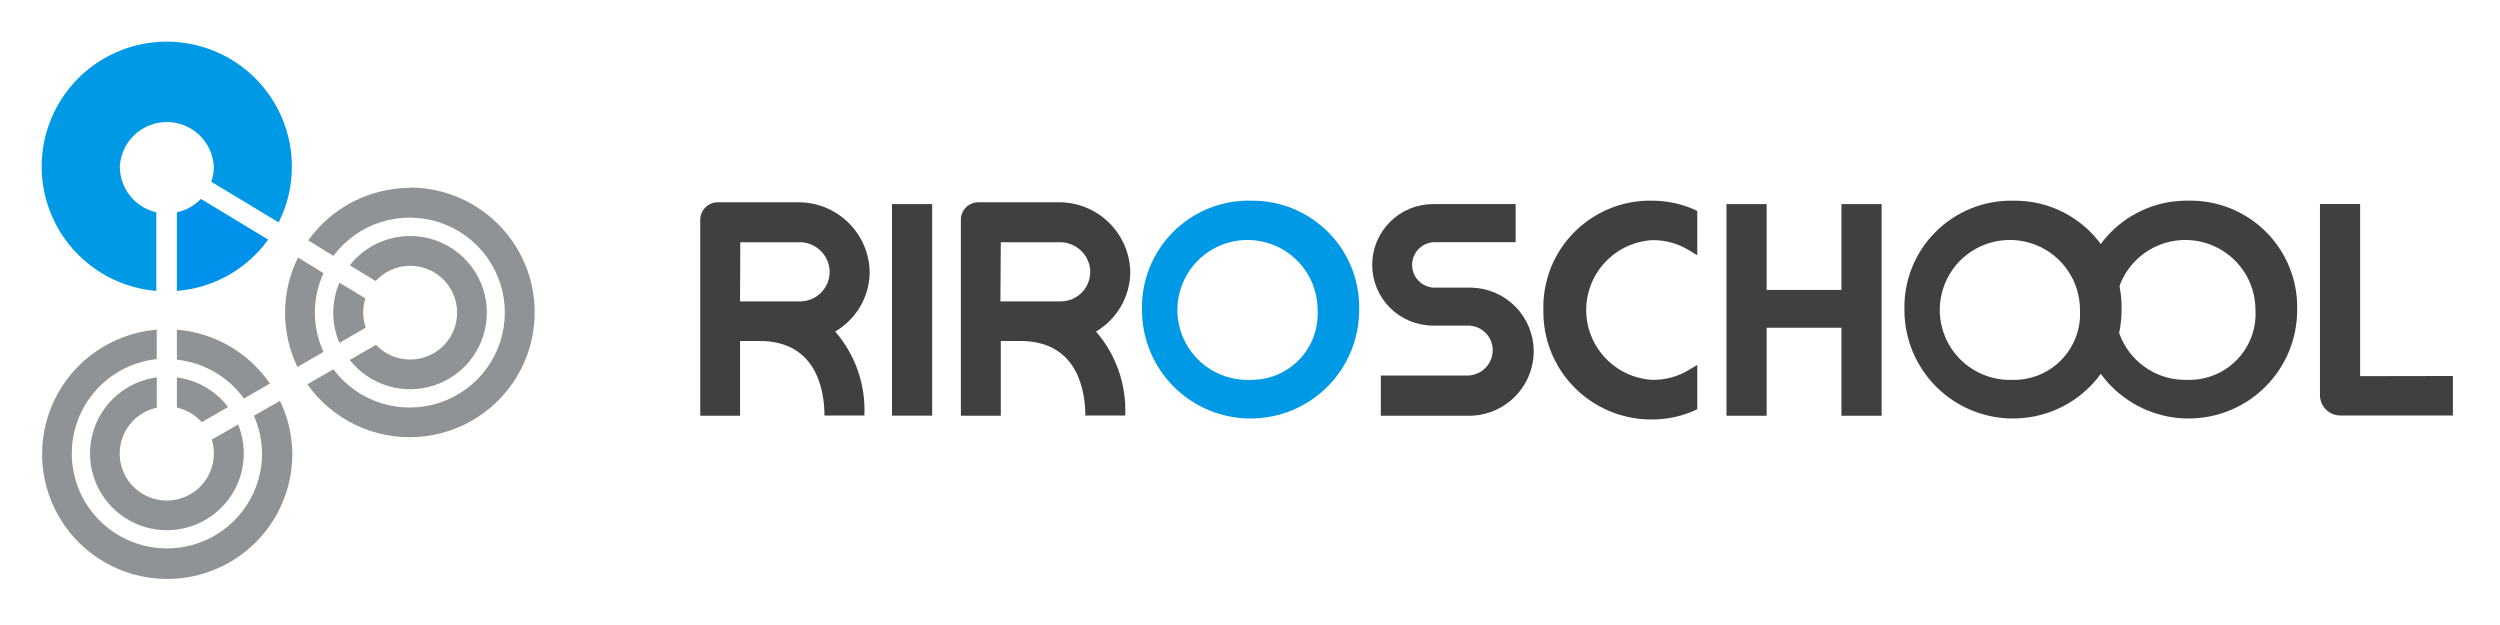
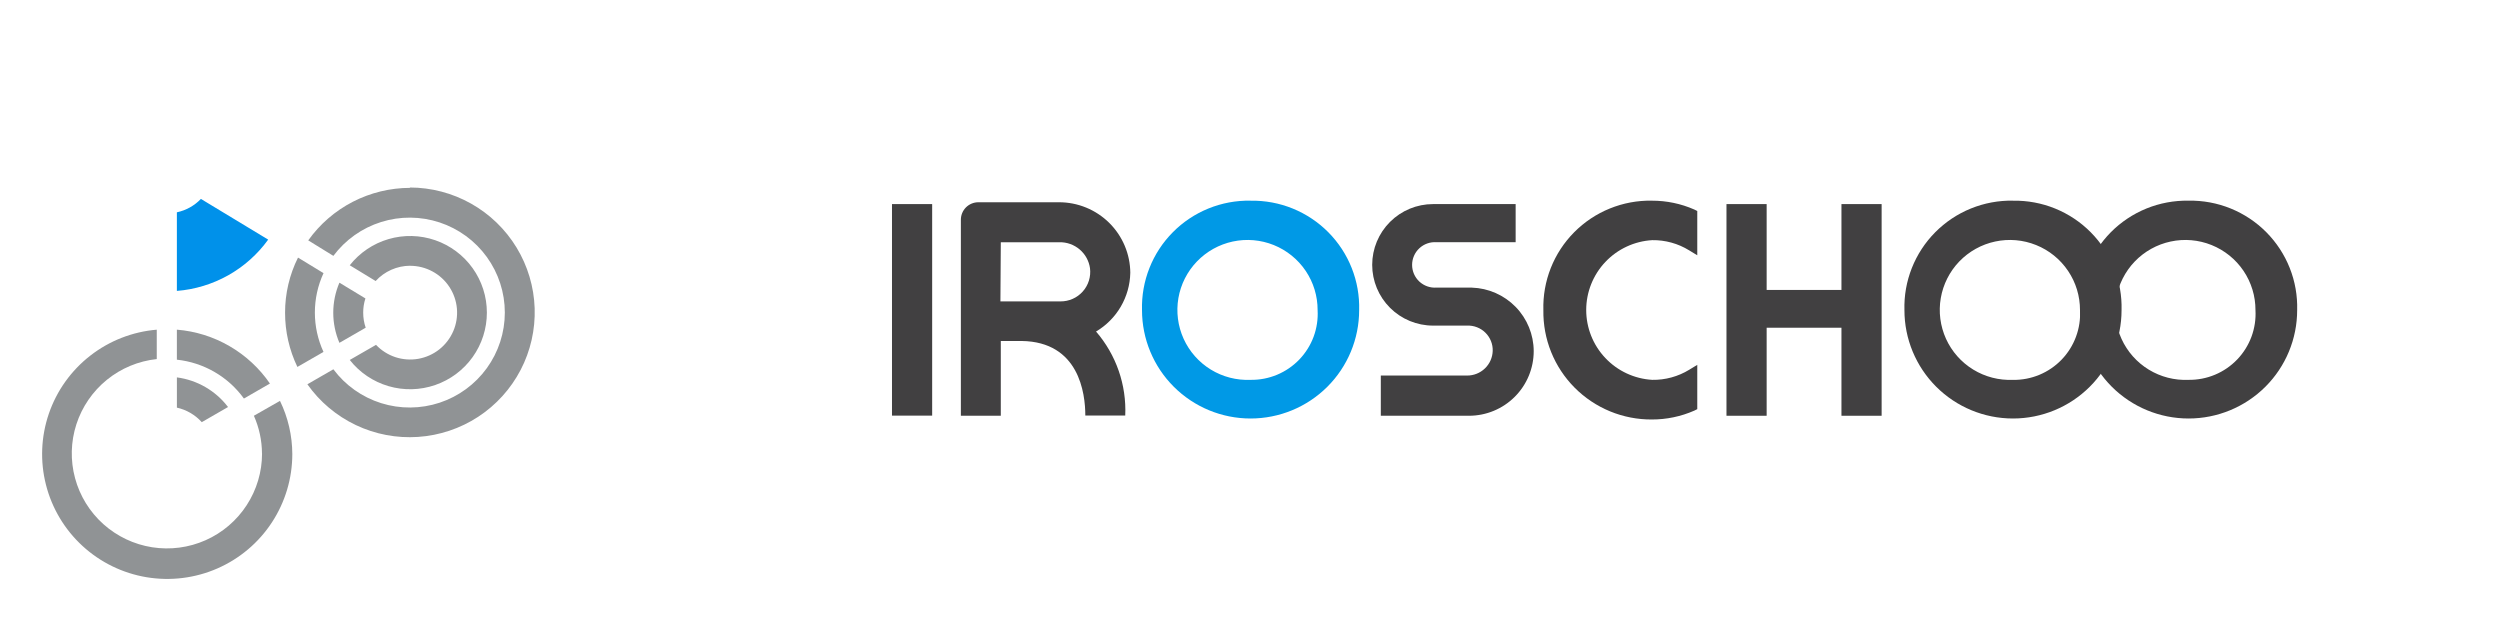
<svg xmlns="http://www.w3.org/2000/svg" width="132" height="33" viewBox="0 0 132 33" fill="none">
-   <path d="M11.291 23.945C11.292 24.414 11.159 24.872 10.909 25.269C10.66 25.665 10.303 25.983 9.88 26.185C9.457 26.387 8.985 26.466 8.519 26.412C8.053 26.358 7.612 26.174 7.246 25.88C6.881 25.586 6.606 25.195 6.454 24.752C6.302 24.309 6.279 23.833 6.387 23.377C6.495 22.921 6.729 22.506 7.064 22.177C7.399 21.85 7.82 21.623 8.279 21.524V19.926C7.505 20.028 6.778 20.351 6.183 20.855C5.589 21.359 5.152 22.023 4.926 22.768C4.7 23.514 4.694 24.308 4.909 25.056C5.123 25.805 5.549 26.476 6.136 26.989C6.722 27.503 7.444 27.836 8.216 27.951C8.988 28.065 9.776 27.955 10.487 27.634C11.197 27.313 11.8 26.794 12.223 26.14C12.646 25.486 12.872 24.724 12.872 23.945C12.871 23.42 12.769 22.9 12.573 22.413L11.181 23.212C11.255 23.449 11.292 23.697 11.291 23.945Z" fill="#909395" />
  <path d="M9.339 17.407V18.991C10.04 19.066 10.718 19.287 11.328 19.641C11.938 19.994 12.466 20.472 12.879 21.043L14.252 20.251C13.696 19.442 12.967 18.767 12.117 18.275C11.268 17.782 10.319 17.485 9.339 17.406V17.407Z" fill="#909395" />
  <path d="M13.836 23.946C13.836 24.915 13.554 25.862 13.025 26.674C12.497 27.487 11.744 28.129 10.857 28.523C9.971 28.917 8.989 29.046 8.03 28.895C7.071 28.744 6.177 28.319 5.455 27.672C4.733 27.024 4.215 26.182 3.963 25.247C3.71 24.312 3.735 23.323 4.033 22.402C4.332 21.48 4.891 20.665 5.644 20.053C6.397 19.442 7.312 19.062 8.277 18.959V17.407C6.998 17.514 5.779 17.99 4.768 18.777C3.756 19.564 2.996 20.628 2.58 21.839C2.165 23.05 2.111 24.356 2.427 25.597C2.742 26.838 3.413 27.96 4.357 28.827C5.301 29.694 6.477 30.267 7.742 30.478C9.008 30.688 10.307 30.527 11.482 30.012C12.656 29.498 13.656 28.654 14.357 27.582C15.059 26.511 15.433 25.258 15.434 23.978C15.431 23.004 15.209 22.043 14.783 21.166L13.405 21.952C13.684 22.58 13.829 23.258 13.833 23.944L13.836 23.946Z" fill="#909395" />
  <path d="M10.653 22.29L12.04 21.491C11.716 21.065 11.31 20.707 10.847 20.439C10.383 20.17 9.871 19.996 9.34 19.926V21.523C9.847 21.636 10.306 21.904 10.653 22.29Z" fill="#909395" />
  <path d="M17.088 14.426L15.735 13.601C15.284 14.505 15.05 15.501 15.052 16.51C15.05 17.502 15.273 18.48 15.702 19.374L17.08 18.581C16.78 17.93 16.625 17.221 16.625 16.503C16.625 15.786 16.78 15.077 17.08 14.426L17.088 14.426Z" fill="#909395" />
  <path d="M21.656 14.034C22.067 14.034 22.471 14.136 22.832 14.331C23.194 14.525 23.501 14.806 23.727 15.149C23.952 15.491 24.089 15.884 24.125 16.292C24.161 16.701 24.095 17.111 23.932 17.488C23.769 17.864 23.516 18.194 23.194 18.449C22.872 18.703 22.491 18.873 22.087 18.945C21.683 19.016 21.267 18.986 20.877 18.858C20.487 18.729 20.136 18.506 19.854 18.208L18.467 19.006C18.988 19.668 19.703 20.151 20.511 20.388C21.32 20.625 22.183 20.604 22.979 20.329C23.776 20.054 24.467 19.538 24.956 18.853C25.445 18.168 25.707 17.348 25.707 16.506C25.707 15.665 25.445 14.845 24.956 14.16C24.467 13.475 23.776 12.959 22.979 12.683C22.183 12.408 21.32 12.388 20.511 12.625C19.703 12.862 18.988 13.345 18.467 14.006L19.834 14.838C20.065 14.585 20.346 14.383 20.66 14.244C20.973 14.105 21.312 14.033 21.655 14.031L21.656 14.034Z" fill="#909395" />
  <path d="M21.656 9.919C20.603 9.92 19.565 10.172 18.629 10.654C17.693 11.136 16.886 11.835 16.275 12.692L17.602 13.51C18.233 12.665 19.114 12.04 20.121 11.723C21.128 11.406 22.209 11.414 23.212 11.745C24.214 12.077 25.086 12.715 25.704 13.569C26.322 14.423 26.655 15.45 26.655 16.504C26.655 17.558 26.322 18.585 25.704 19.439C25.086 20.293 24.214 20.931 23.212 21.263C22.209 21.594 21.128 21.602 20.121 21.285C19.114 20.968 18.233 20.343 17.602 19.498L16.23 20.29C16.883 21.215 17.764 21.956 18.787 22.443C19.811 22.93 20.942 23.146 22.074 23.069C23.205 22.993 24.297 22.627 25.246 22.008C26.195 21.388 26.967 20.535 27.49 19.531C28.013 18.527 28.267 17.405 28.23 16.274C28.192 15.143 27.864 14.041 27.276 13.074C26.688 12.106 25.86 11.306 24.872 10.75C23.885 10.194 22.771 9.902 21.637 9.9L21.656 9.919Z" fill="#909395" />
  <path d="M17.921 18.102L19.308 17.303C19.221 17.048 19.177 16.78 19.177 16.51C19.175 16.255 19.215 16 19.294 15.757L17.921 14.926C17.707 15.428 17.596 15.968 17.596 16.514C17.596 17.059 17.707 17.599 17.921 18.102Z" fill="#909395" />
-   <path d="M6.326 8.796C6.359 8.161 6.635 7.563 7.097 7.125C7.559 6.688 8.172 6.443 8.809 6.443C9.446 6.443 10.059 6.688 10.52 7.125C10.982 7.563 11.258 8.161 11.291 8.796C11.293 9.068 11.247 9.338 11.155 9.595L14.714 11.744C15.175 10.83 15.414 9.82 15.41 8.796C15.411 7.515 15.038 6.263 14.337 5.19C13.636 4.118 12.637 3.272 11.463 2.757C10.288 2.242 8.988 2.079 7.723 2.289C6.457 2.499 5.28 3.072 4.335 3.938C3.391 4.805 2.72 5.927 2.404 7.168C2.087 8.409 2.14 9.715 2.556 10.927C2.971 12.138 3.731 13.203 4.743 13.99C5.755 14.777 6.974 15.254 8.253 15.361V11.211C7.706 11.085 7.217 10.778 6.867 10.339C6.518 9.9 6.327 9.357 6.326 8.796Z" fill="#0099E6" />
  <path d="M14.16 12.652L10.608 10.503C10.266 10.86 9.824 11.107 9.339 11.21V15.36C10.291 15.285 11.216 15.003 12.049 14.536C12.881 14.068 13.602 13.425 14.16 12.652Z" fill="#0091EA" />
  <path d="M49.218 10.776H47.097V21.945H49.218V10.776Z" fill="#414041" />
  <path d="M66.031 10.595C65.269 10.581 64.513 10.722 63.807 11.008C63.101 11.295 62.461 11.721 61.926 12.262C61.39 12.802 60.969 13.445 60.69 14.152C60.41 14.859 60.277 15.616 60.298 16.376C60.298 17.893 60.902 19.348 61.977 20.421C63.052 21.494 64.51 22.097 66.03 22.097C67.551 22.097 69.009 21.494 70.084 20.421C71.159 19.348 71.763 17.893 71.763 16.376C71.784 15.616 71.651 14.86 71.371 14.153C71.091 13.446 70.671 12.803 70.135 12.263C69.599 11.723 68.959 11.297 68.254 11.01C67.548 10.724 66.792 10.583 66.031 10.597V10.595ZM66.031 20.056C65.292 20.088 64.56 19.899 63.93 19.513C63.3 19.126 62.8 18.56 62.495 17.888C62.191 17.216 62.094 16.468 62.219 15.74C62.344 15.013 62.685 14.339 63.197 13.807C63.709 13.274 64.369 12.907 65.092 12.752C65.815 12.597 66.568 12.662 67.254 12.938C67.939 13.214 68.527 13.689 68.94 14.302C69.353 14.914 69.572 15.636 69.57 16.374C69.597 16.852 69.525 17.33 69.359 17.779C69.192 18.228 68.935 18.638 68.603 18.983C68.271 19.329 67.871 19.602 67.429 19.787C66.986 19.971 66.51 20.063 66.031 20.056Z" fill="#0099E6" />
  <path d="M77.716 15.185H75.848C75.683 15.197 75.518 15.175 75.362 15.12C75.206 15.065 75.063 14.979 74.942 14.867C74.821 14.754 74.725 14.618 74.659 14.467C74.593 14.315 74.559 14.152 74.559 13.987C74.559 13.822 74.593 13.659 74.659 13.508C74.725 13.356 74.821 13.22 74.942 13.108C75.063 12.995 75.206 12.909 75.362 12.854C75.518 12.799 75.683 12.777 75.848 12.789H80.026V10.776H75.666C74.814 10.776 73.996 11.114 73.394 11.716C72.791 12.317 72.452 13.133 72.452 13.984C72.452 14.835 72.791 15.651 73.394 16.252C73.996 16.854 74.814 17.192 75.666 17.192H77.462C77.641 17.185 77.819 17.214 77.985 17.279C78.152 17.343 78.303 17.441 78.43 17.567C78.557 17.692 78.657 17.843 78.723 18.008C78.79 18.174 78.821 18.351 78.815 18.53C78.804 18.879 78.656 19.211 78.403 19.453C78.15 19.696 77.813 19.831 77.462 19.829H72.907V21.952H77.564C78.471 21.951 79.34 21.591 79.98 20.95C80.621 20.31 80.98 19.442 80.98 18.538C80.977 17.666 80.635 16.829 80.026 16.204C79.416 15.579 78.587 15.214 77.714 15.187L77.716 15.185Z" fill="#414041" />
  <path d="M87.222 10.595C86.46 10.581 85.704 10.722 84.998 11.009C84.293 11.295 83.653 11.722 83.117 12.262C82.581 12.802 82.161 13.445 81.881 14.152C81.602 14.86 81.468 15.616 81.49 16.376C81.478 17.133 81.617 17.885 81.9 18.587C82.183 19.29 82.604 19.928 83.138 20.466C83.672 21.004 84.309 21.43 85.01 21.719C85.711 22.008 86.463 22.154 87.222 22.149C87.992 22.15 88.755 21.991 89.46 21.681L89.616 21.603V19.264L89.189 19.524C88.602 19.883 87.925 20.068 87.237 20.056C86.294 20.001 85.408 19.588 84.761 18.902C84.113 18.217 83.752 17.31 83.752 16.368C83.752 15.426 84.113 14.519 84.761 13.833C85.408 13.148 86.294 12.735 87.237 12.68C87.925 12.67 88.603 12.857 89.189 13.219L89.616 13.479V11.141L89.46 11.063C88.755 10.753 87.992 10.594 87.222 10.596V10.595Z" fill="#414041" />
  <path d="M97.229 15.309H93.279V10.776H91.158V21.952H93.279V17.304H97.229V21.952H99.35V10.776H97.229L97.229 15.309Z" fill="#414041" />
  <path d="M106.286 10.595C105.524 10.581 104.768 10.722 104.062 11.009C103.357 11.295 102.717 11.722 102.181 12.262C101.645 12.802 101.225 13.445 100.945 14.152C100.665 14.86 100.532 15.616 100.554 16.376C100.554 17.893 101.158 19.348 102.233 20.421C103.308 21.494 104.766 22.097 106.286 22.097C107.806 22.097 109.264 21.494 110.339 20.421C111.414 19.348 112.018 17.893 112.018 16.376C112.039 15.616 111.906 14.86 111.626 14.153C111.346 13.446 110.926 12.803 110.39 12.263C109.855 11.723 109.215 11.297 108.509 11.01C107.804 10.724 107.048 10.583 106.286 10.597L106.286 10.595ZM106.286 20.056C105.547 20.088 104.815 19.899 104.185 19.513C103.554 19.127 103.054 18.561 102.749 17.889C102.444 17.216 102.348 16.468 102.473 15.74C102.598 15.013 102.938 14.339 103.45 13.806C103.963 13.274 104.623 12.906 105.346 12.752C106.069 12.597 106.822 12.662 107.508 12.939C108.194 13.215 108.781 13.69 109.194 14.303C109.607 14.916 109.826 15.637 109.824 16.376C109.851 16.854 109.779 17.332 109.612 17.781C109.446 18.23 109.189 18.64 108.857 18.985C108.525 19.331 108.125 19.604 107.682 19.789C107.24 19.973 106.764 20.065 106.284 20.058L106.286 20.056Z" fill="#414041" />
  <path d="M115.556 10.595C114.795 10.582 114.038 10.723 113.333 11.009C112.628 11.296 111.988 11.722 111.452 12.262C110.917 12.803 110.497 13.446 110.217 14.153C109.937 14.86 109.804 15.616 109.826 16.376C109.826 17.893 110.43 19.348 111.505 20.421C112.58 21.494 114.038 22.097 115.558 22.097C117.078 22.097 118.536 21.494 119.612 20.421C120.687 19.348 121.29 17.893 121.29 16.376C121.312 15.616 121.179 14.859 120.899 14.152C120.619 13.445 120.198 12.802 119.662 12.261C119.126 11.721 118.486 11.295 117.78 11.008C117.074 10.722 116.318 10.581 115.556 10.595ZM115.556 20.056C114.817 20.09 114.085 19.901 113.454 19.516C112.823 19.131 112.322 18.565 112.016 17.893C111.71 17.221 111.613 16.472 111.737 15.745C111.861 15.017 112.201 14.343 112.713 13.809C113.225 13.276 113.885 12.908 114.608 12.753C115.331 12.597 116.084 12.662 116.771 12.938C117.457 13.214 118.044 13.689 118.458 14.301C118.871 14.914 119.091 15.636 119.089 16.374C119.116 16.851 119.044 17.329 118.878 17.777C118.712 18.226 118.455 18.636 118.124 18.981C117.793 19.326 117.394 19.6 116.952 19.785C116.51 19.97 116.035 20.062 115.556 20.056Z" fill="#414041" />
-   <path d="M124.615 19.861V10.77H122.494V20.861C122.494 21.003 122.522 21.143 122.576 21.274C122.63 21.404 122.71 21.523 122.81 21.623C122.91 21.723 123.029 21.803 123.16 21.857C123.291 21.911 123.432 21.939 123.574 21.939H129.513V19.852L124.615 19.861Z" fill="#414041" />
-   <path d="M45.92 14.413C45.915 13.418 45.515 12.467 44.807 11.767C44.099 11.067 43.142 10.676 42.146 10.679H37.904C37.657 10.679 37.42 10.777 37.246 10.951C37.071 11.125 36.973 11.361 36.973 11.608V21.952H39.075V18.004H40.175C43.2 18.043 43.532 20.763 43.532 21.94H45.64C45.714 20.319 45.162 18.732 44.098 17.505C44.641 17.188 45.093 16.737 45.413 16.196C45.731 15.655 45.906 15.041 45.92 14.413ZM39.087 12.79H42.19C42.577 12.782 42.953 12.916 43.248 13.166C43.542 13.416 43.735 13.765 43.791 14.147C43.82 14.367 43.803 14.59 43.739 14.802C43.675 15.015 43.566 15.211 43.42 15.378C43.275 15.545 43.094 15.68 42.892 15.772C42.69 15.864 42.471 15.912 42.249 15.913H39.074L39.087 12.79Z" fill="#414041" />
  <path d="M59.68 14.413C59.675 13.418 59.274 12.467 58.567 11.767C57.859 11.067 56.902 10.676 55.906 10.679H51.657C51.535 10.679 51.415 10.703 51.302 10.75C51.19 10.797 51.088 10.865 51.002 10.951C50.916 11.038 50.848 11.14 50.802 11.253C50.756 11.365 50.733 11.486 50.734 11.608V21.952H52.842V18.004H53.941C56.973 18.043 57.305 20.763 57.305 21.94H59.413C59.484 20.32 58.932 18.733 57.871 17.505C58.41 17.185 58.86 16.734 59.176 16.193C59.492 15.652 59.666 15.04 59.679 14.414L59.68 14.413ZM52.842 12.79H55.945C56.334 12.784 56.712 12.92 57.007 13.172C57.303 13.424 57.497 13.775 57.552 14.16C57.58 14.38 57.56 14.604 57.495 14.816C57.429 15.029 57.318 15.225 57.17 15.391C57.023 15.557 56.841 15.69 56.637 15.78C56.434 15.87 56.213 15.916 55.99 15.914H52.822L52.842 12.79Z" fill="#414041" />
</svg>